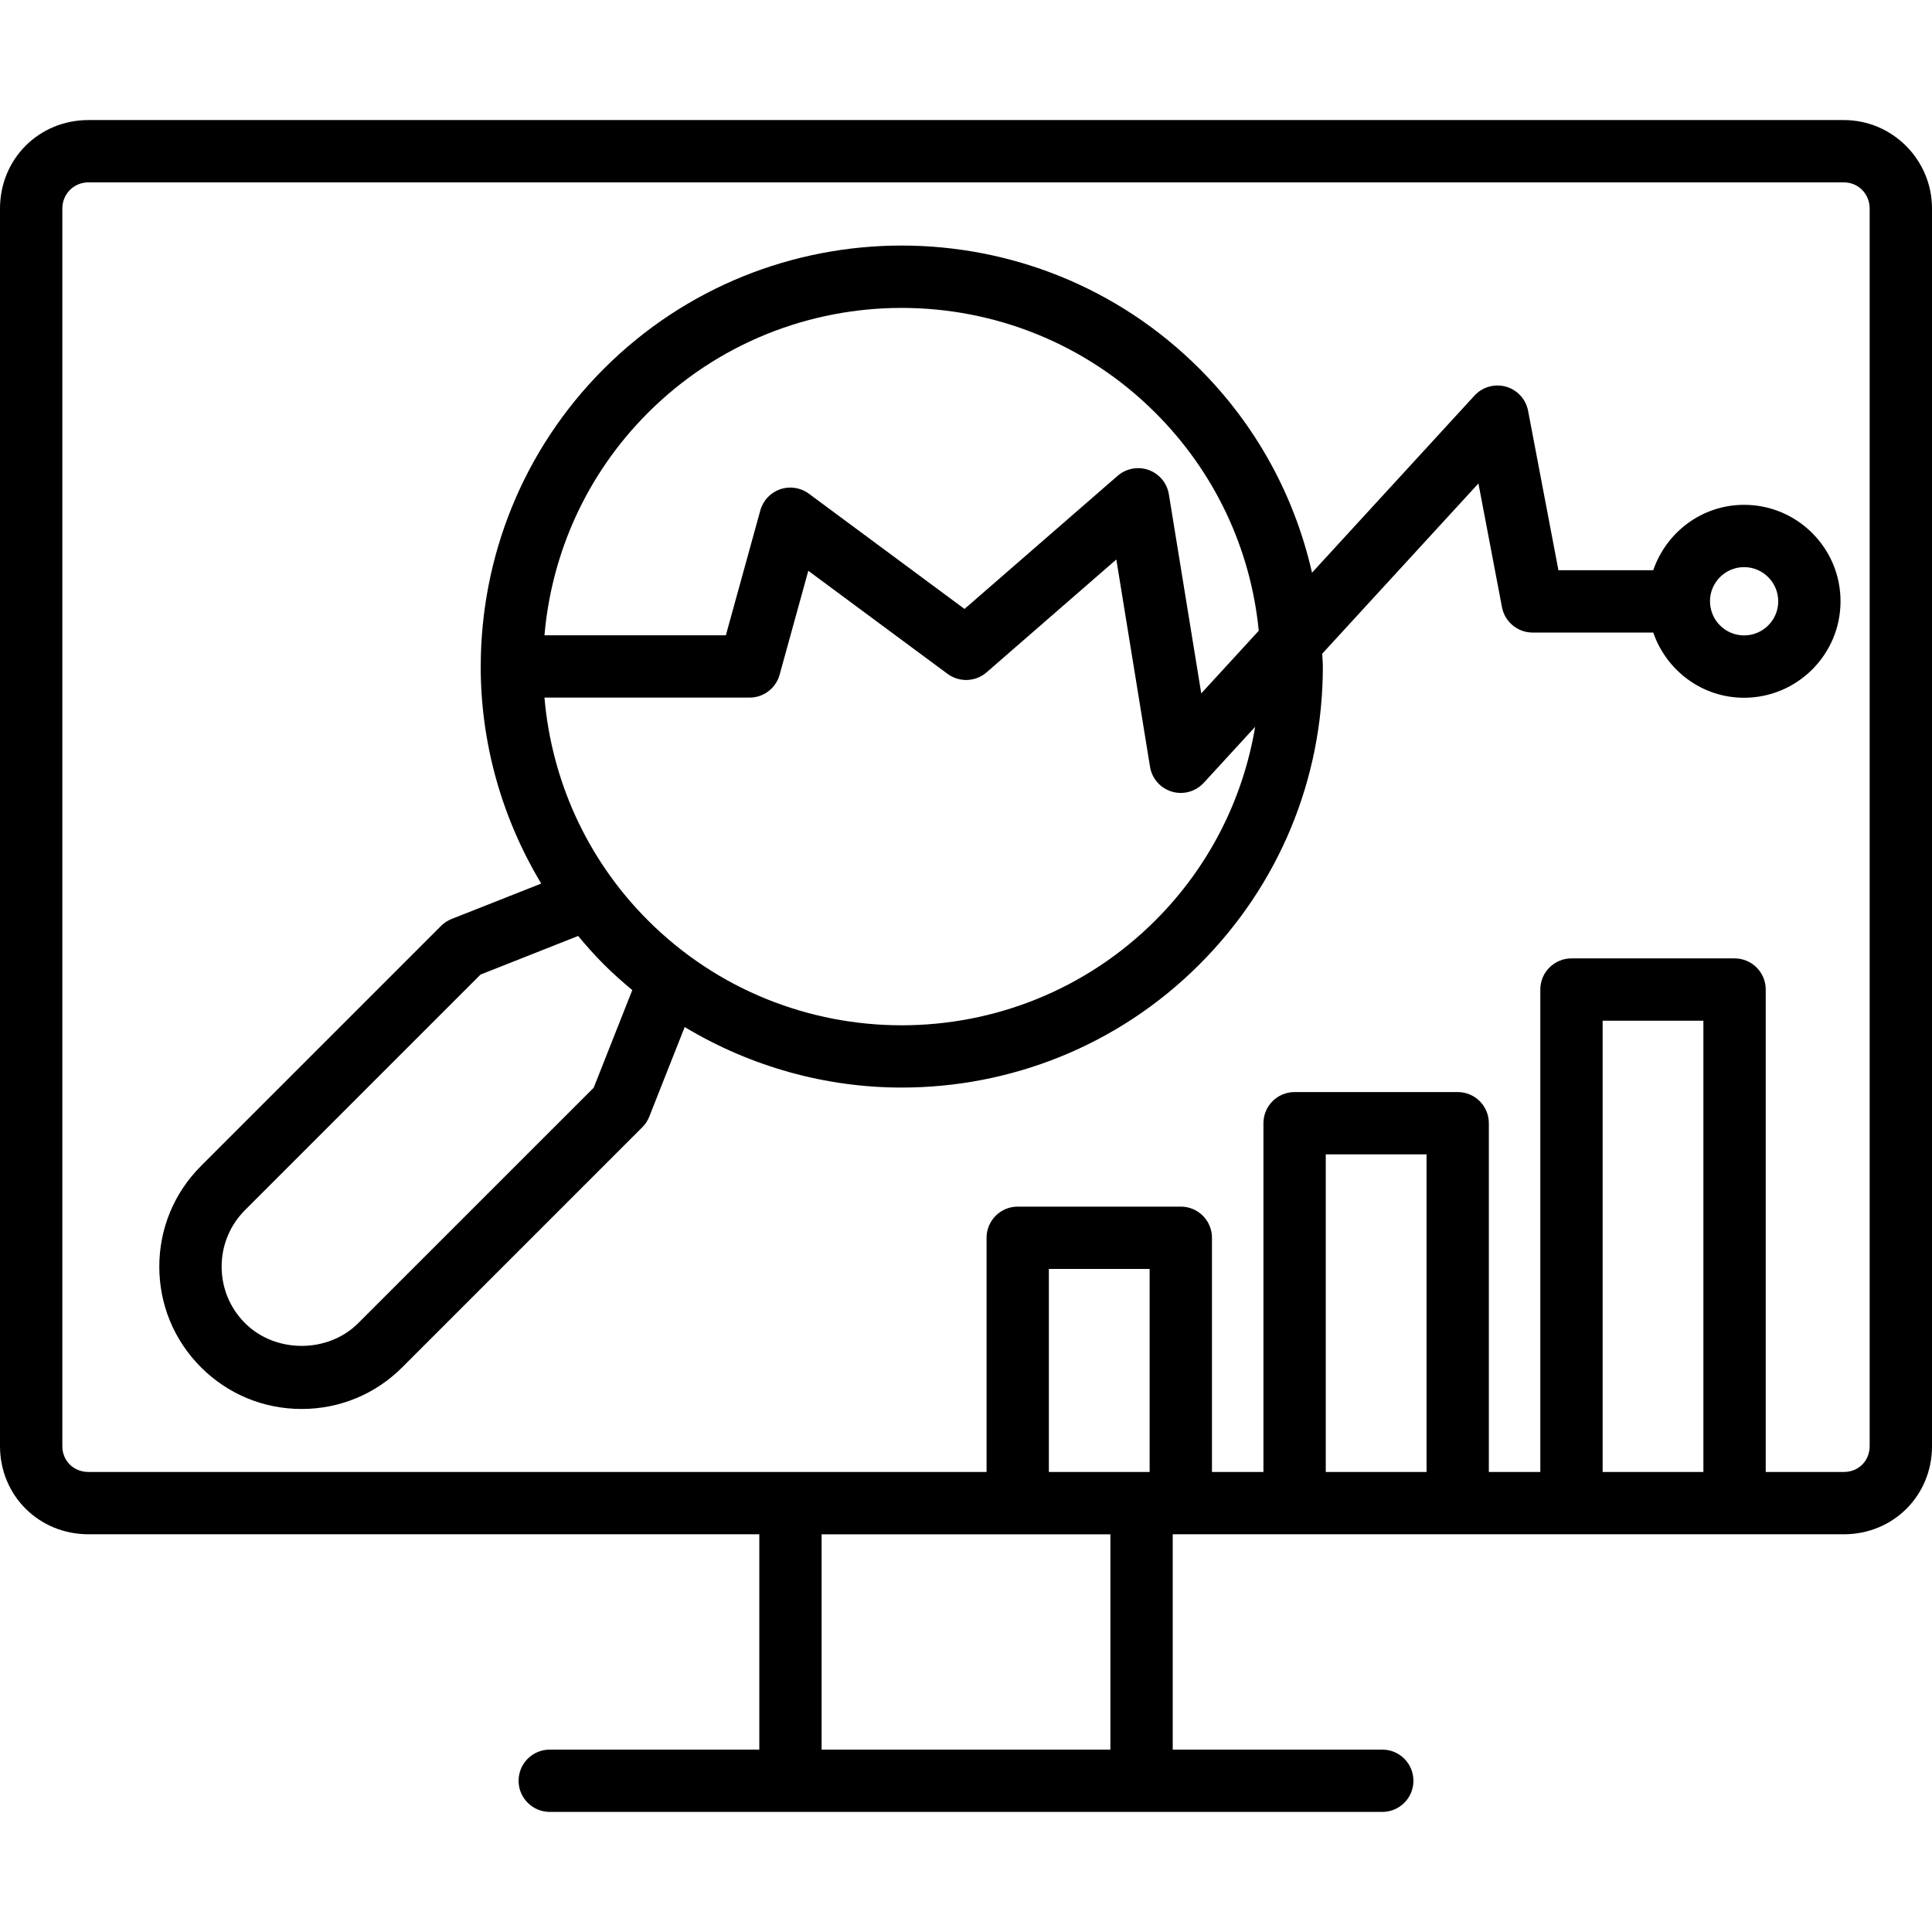
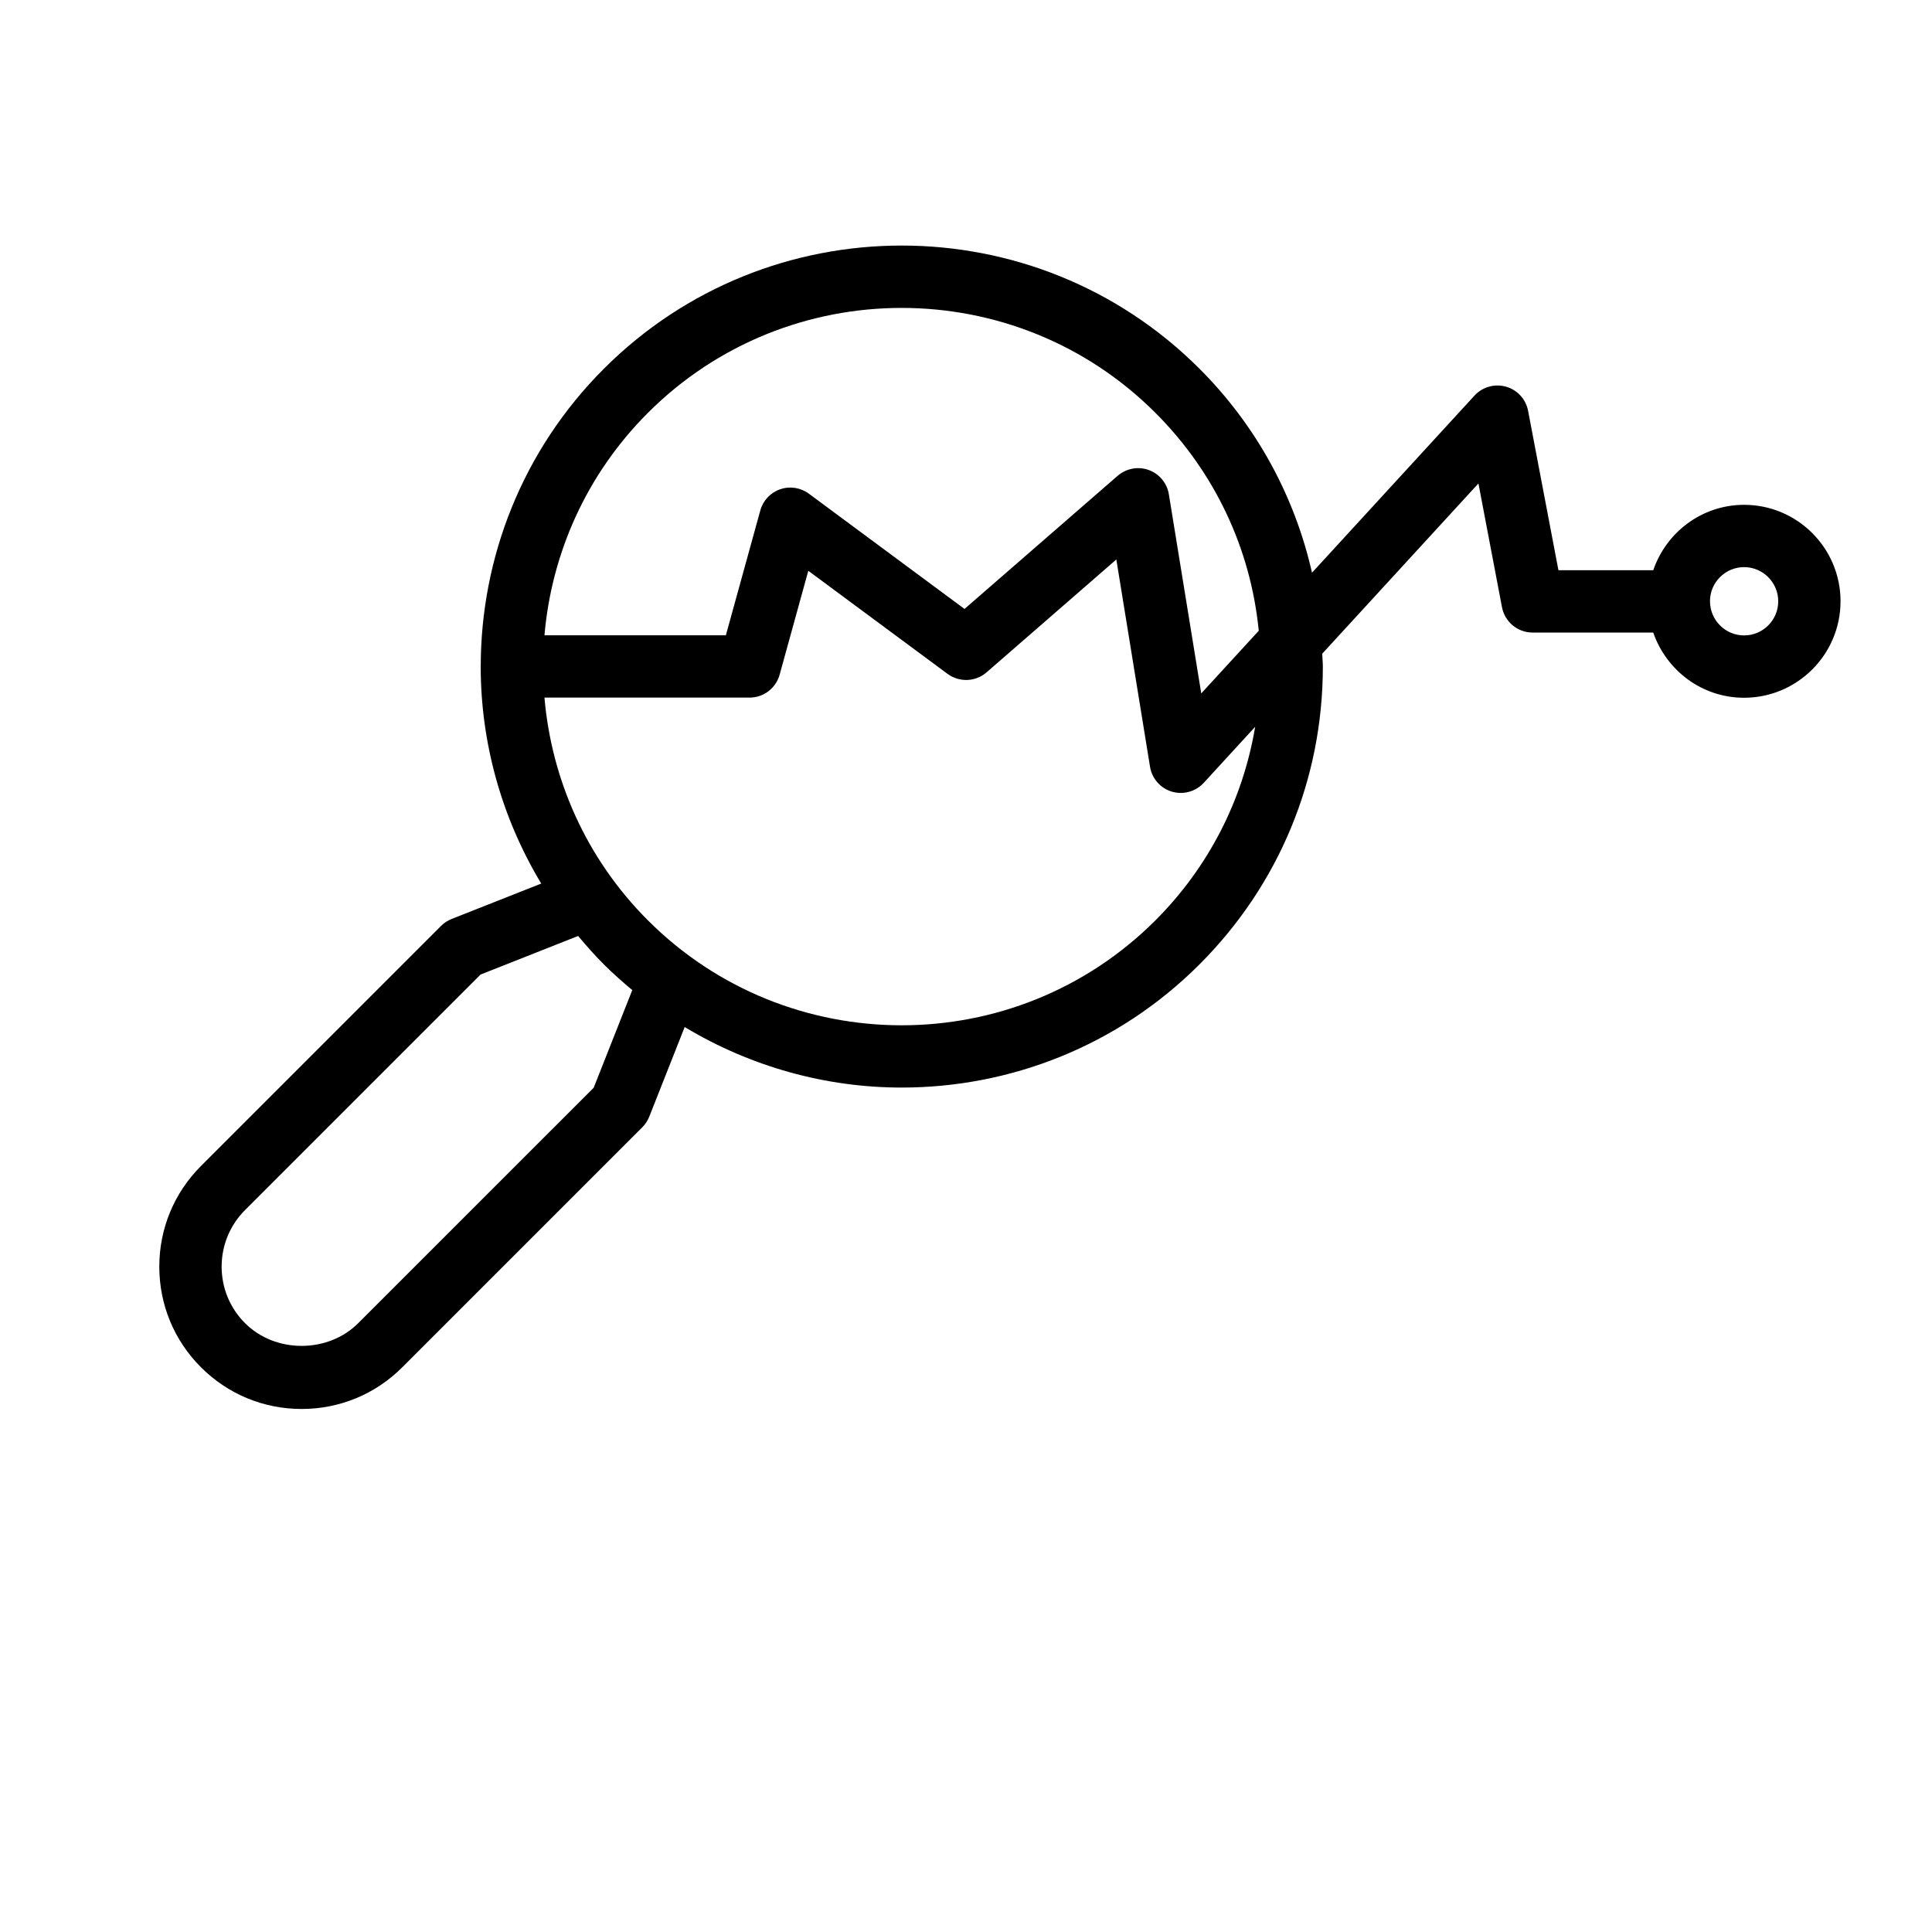
<svg xmlns="http://www.w3.org/2000/svg" xml:space="preserve" id="Layer_1" x="0" y="0" baseProfile="tiny" overflow="visible" version="1.2" viewBox="0 0 64 64">
  <g>
    <g>
      <g>
        <g>
-           <path d="M61.079,3.977H2.933C1.288,3.977,0,5.265,0,6.909v40.995c0,1.638,1.288,2.921,2.933,2.921h22.22v7.133h-6.942      c-0.57,0-1.032,0.462-1.032,1.032s0.462,1.032,1.032,1.032h27.579c0.57,0,1.032-0.462,1.032-1.032s-0.462-1.032-1.032-1.032      h-6.942v-7.133h0.269h3.769h5.403h3.769h5.403h3.619c1.638,0,2.921-1.283,2.921-2.921V6.909C64,5.292,62.69,3.977,61.079,3.977z       M36.783,57.959h-9.566v-7.133h6.496h3.07V57.959z M38.084,48.761h-0.269h-3.07v-6.726h3.338V48.761z M47.256,48.761h-3.338      V38.24h3.338V48.761z M56.427,48.761h-3.338V33.813h3.338V48.761z M61.935,47.904c0,0.489-0.368,0.857-0.856,0.857h-2.587V32.78      c0-0.571-0.462-1.032-1.032-1.032h-5.403c-0.57,0-1.032,0.462-1.032,1.032v15.981H49.32V37.208c0-0.571-0.462-1.032-1.032-1.032      h-5.403c-0.57,0-1.032,0.462-1.032,1.032v11.553h-1.705v-7.758c0-0.571-0.462-1.032-1.032-1.032h-5.403      c-0.57,0-1.032,0.462-1.032,1.032v7.758h-6.496H2.933c-0.495,0-0.868-0.368-0.868-0.857V6.909c0-0.487,0.382-0.868,0.868-0.868      h58.146c0.48,0,0.856,0.381,0.856,0.868V47.904z" />
-         </g>
+           </g>
      </g>
      <g>
        <g>
          <path d="M57.776,16.723c-1.4,0-2.579,0.911-3.01,2.166h-3.141l-1.005-5.28c-0.073-0.384-0.356-0.694-0.732-0.8      c-0.376-0.105-0.779,0.007-1.043,0.295l-5.383,5.867c-0.576-2.537-1.842-4.871-3.727-6.756c-5.44-5.441-14.291-5.441-19.731,0      c-2.714,2.714-4.073,6.278-4.079,9.843c0,0.006-0.004,0.011-0.004,0.018c0,0.005,0.003,0.01,0.003,0.015      c0.002,2.492,0.68,4.977,2.005,7.178l-2.968,1.173c-0.131,0.051-0.251,0.13-0.35,0.23l-7.953,7.953      c-0.891,0.891-1.381,2.075-1.381,3.334c0,1.26,0.49,2.444,1.381,3.334c0.89,0.891,2.074,1.381,3.334,1.381      s2.444-0.49,3.334-1.381l7.952-7.952c0.1-0.1,0.178-0.219,0.23-0.351l1.173-2.968c2.205,1.326,4.693,2.005,7.188,2.005      c3.573,0,7.146-1.36,9.865-4.08c2.636-2.635,4.087-6.139,4.087-9.866c0-0.143-0.016-0.284-0.021-0.426l5.175-5.64l0.78,4.099      c0.093,0.487,0.519,0.84,1.014,0.84h3.997c0.433,1.253,1.611,2.16,3.008,2.16c1.762,0,3.196-1.433,3.196-3.196      S59.538,16.723,57.776,16.723z M19.667,36.032l-7.801,7.8c-1.002,1.003-2.747,1.003-3.748,0c-0.501-0.5-0.776-1.165-0.776-1.874      c0-0.708,0.276-1.373,0.776-1.874l7.801-7.801l3.233-1.278c0.269,0.323,0.548,0.639,0.851,0.942      c0.303,0.302,0.619,0.582,0.942,0.851L19.667,36.032z M38.275,30.488c-4.635,4.635-12.177,4.635-16.812,0      c-2.056-2.057-3.195-4.686-3.427-7.379h6.795c0.464,0,0.871-0.31,0.995-0.758l0.95-3.443l4.613,3.415      c0.39,0.286,0.926,0.268,1.292-0.05l4.299-3.739l1.116,6.866c0.063,0.39,0.344,0.711,0.723,0.824      c0.098,0.029,0.197,0.043,0.296,0.043c0.285,0,0.562-0.118,0.761-0.335l1.703-1.856C41.173,26.492,40.042,28.72,38.275,30.488z       M39.793,22.97l-1.073-6.596c-0.06-0.37-0.316-0.678-0.668-0.805c-0.351-0.127-0.745-0.052-1.028,0.192l-5.073,4.411      l-5.156-3.818c-0.274-0.202-0.629-0.258-0.951-0.146c-0.322,0.111-0.568,0.373-0.658,0.702l-1.141,4.135h-6.009      c0.233-2.69,1.373-5.315,3.427-7.369c2.318-2.318,5.361-3.476,8.406-3.476c3.044,0,6.089,1.159,8.406,3.476      c1.963,1.963,3.154,4.491,3.423,7.218L39.793,22.97z M57.776,21.049c-0.622,0-1.127-0.505-1.13-1.127c0,0,0-0.001,0-0.001      c0-0.001-0.001-0.003-0.001-0.004c0.001-0.623,0.507-1.13,1.13-1.13c0.623,0,1.131,0.507,1.131,1.131      C58.907,20.542,58.399,21.049,57.776,21.049z" />
        </g>
      </g>
    </g>
  </g>
</svg>